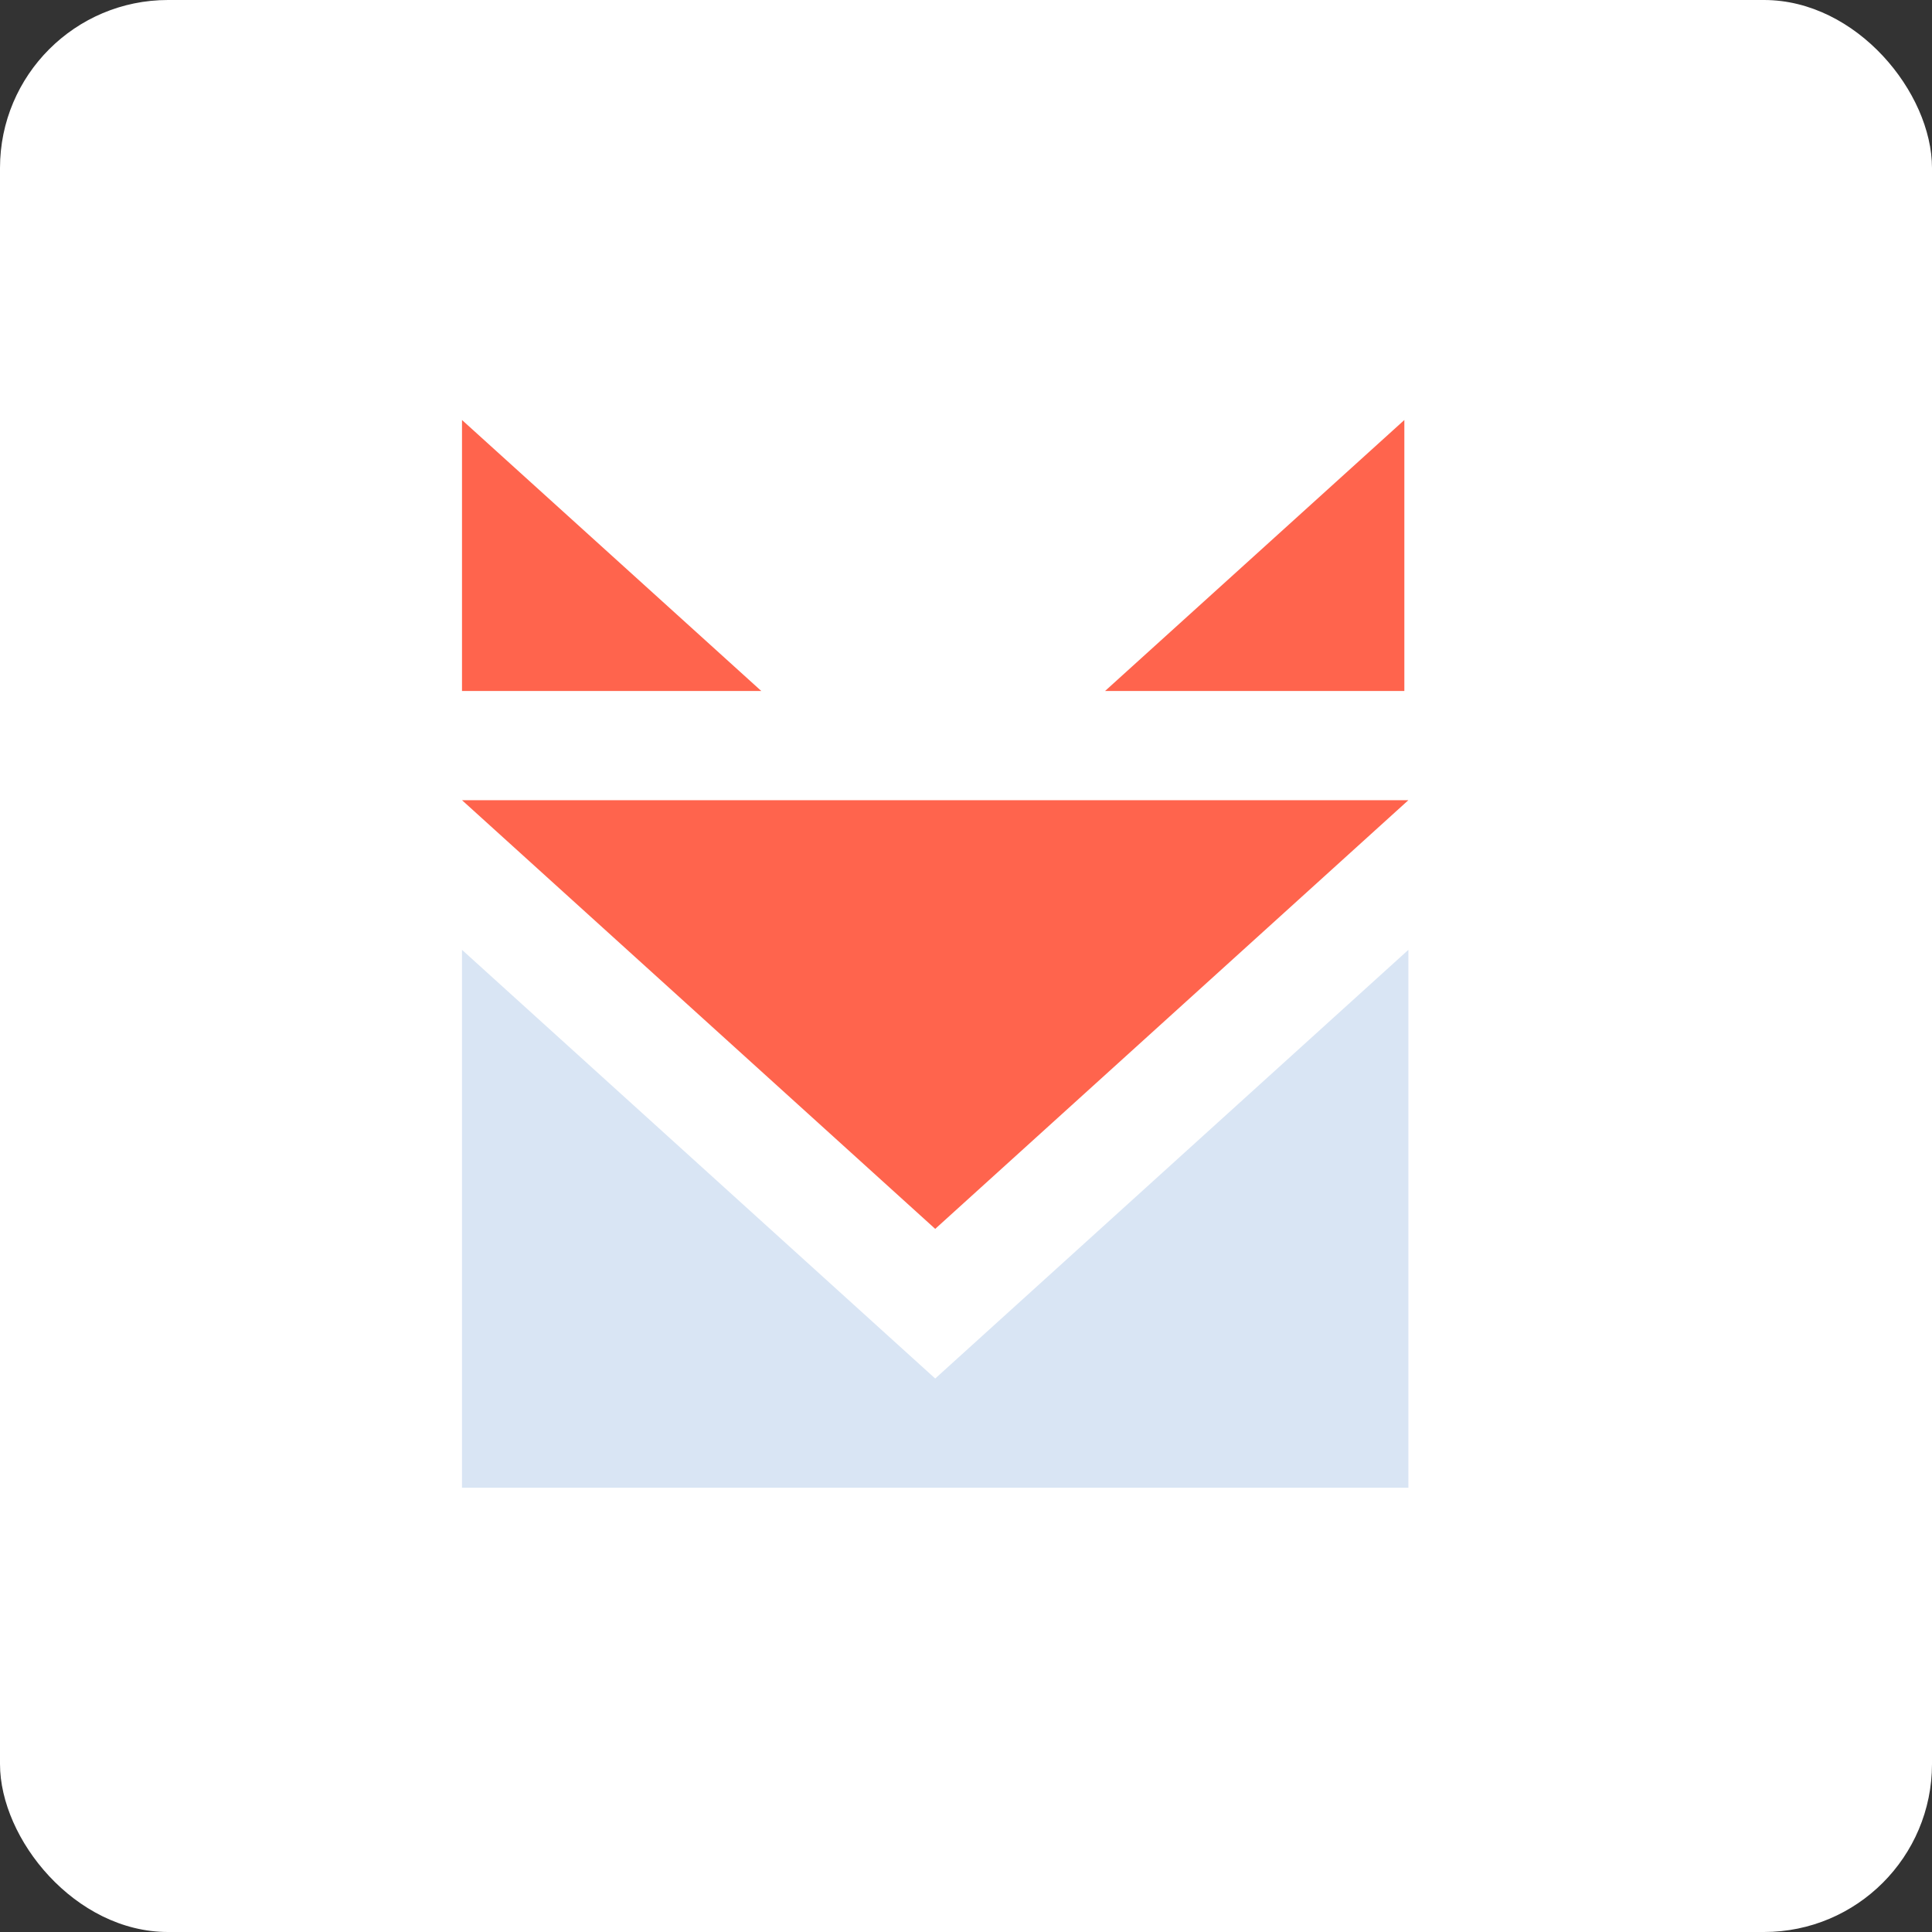
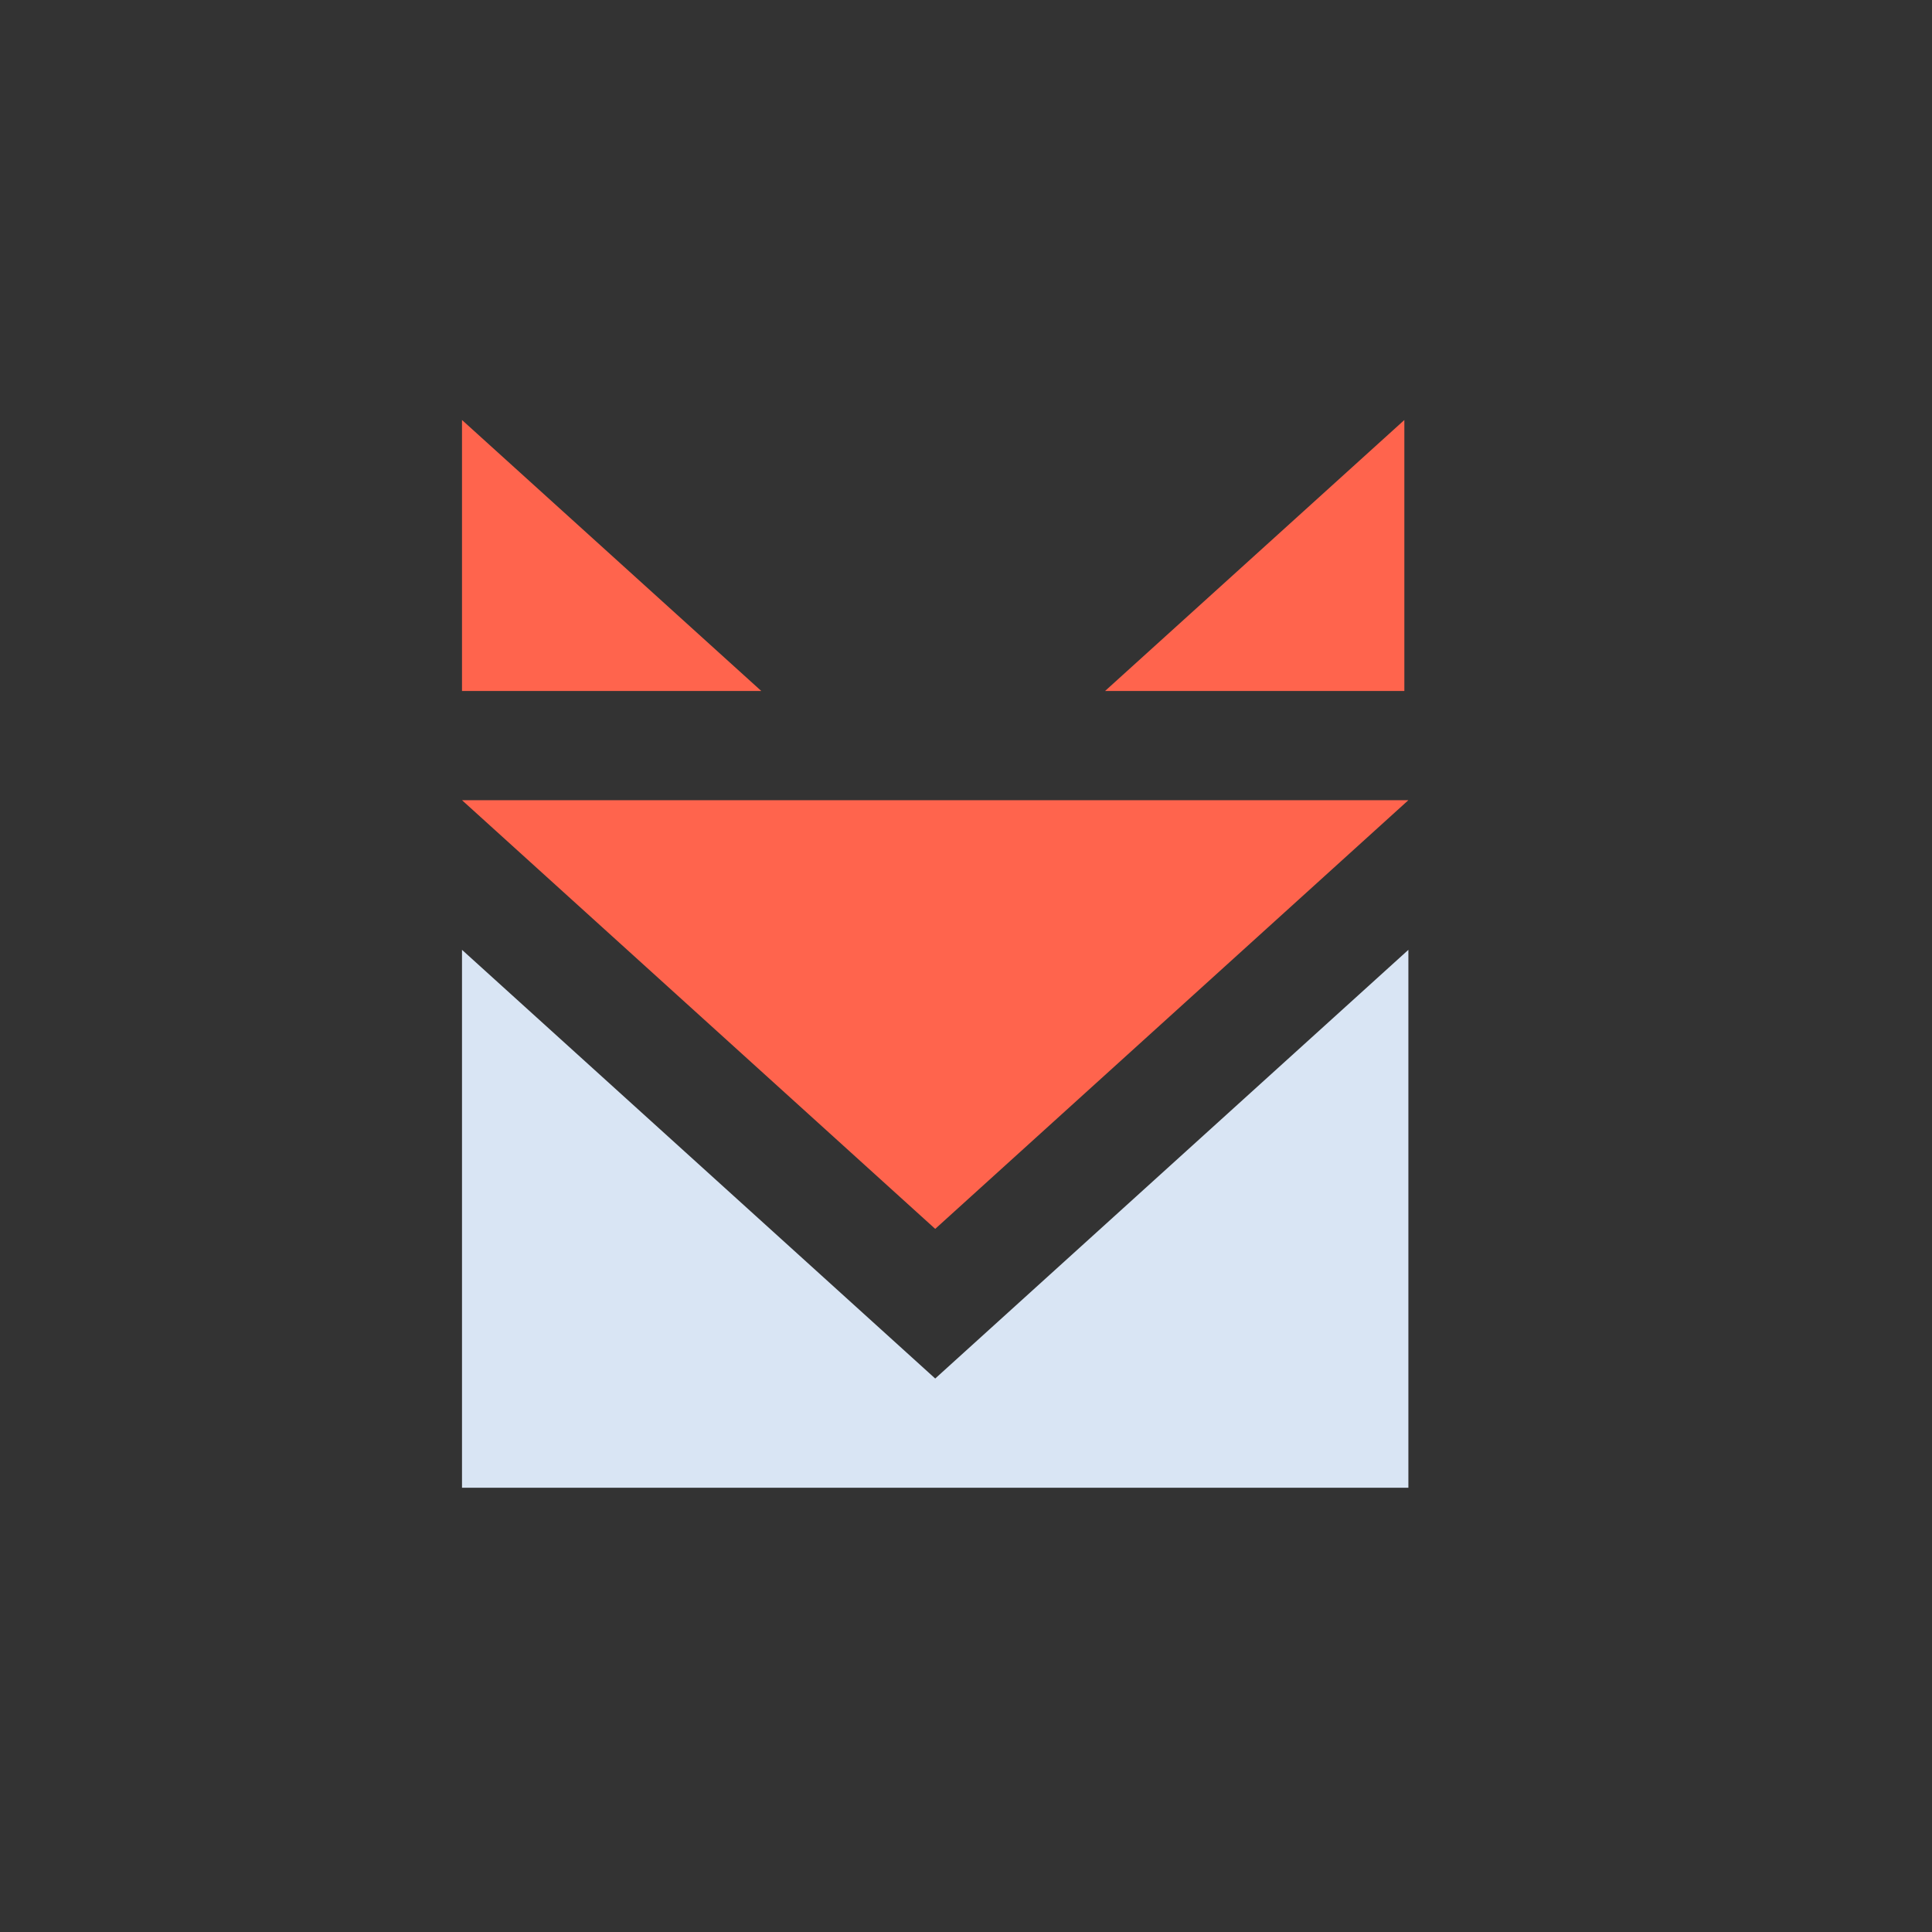
<svg xmlns="http://www.w3.org/2000/svg" width="46px" height="46px" viewBox="0 0 46 46" version="1.1">
  <rect x="0" y="0" width="46" height="46" fill="#333333" stroke="none" />
  <g id="Page-14-(2020-Q2)" stroke="none" stroke-width="1" fill="none" fill-rule="evenodd">
    <g id="sendfox" fill-rule="nonzero">
-       <rect id="Rectangle-17-Copy-7" fill="#FFFFFF" x="0" y="0" width="46" height="46" rx="4" />
      <g id="Group-2" transform="translate(11, 10)">
        <polygon id="Path_1" fill="#D9E5F4" points="0 12.615 11.267 22.822 22.533 12.615 22.533 25.422 0 25.422" />
-         <path d="M22.533,9.052 L11.267,19.259 L0,9.052 L22.533,9.052 Z M22.437,-2.32571164e-14 L22.437,6.452 L15.311,6.452 L22.437,-2.32571164e-14 Z M4.4408921e-16,-2.32571164e-14 L7.126,6.452 L4.4408921e-16,6.452 L4.4408921e-16,-2.32571164e-14 Z" id="Combined-Shape" fill="#FF644D" />
+         <path d="M22.533,9.052 L11.267,19.259 L0,9.052 L22.533,9.052 Z M22.437,-2.32571164e-14 L22.437,6.452 L15.311,6.452 L22.437,-2.32571164e-14 Z M4.4408921e-16,-2.32571164e-14 L7.126,6.452 L4.4408921e-16,6.452 Z" id="Combined-Shape" fill="#FF644D" />
      </g>
    </g>
  </g>
</svg>